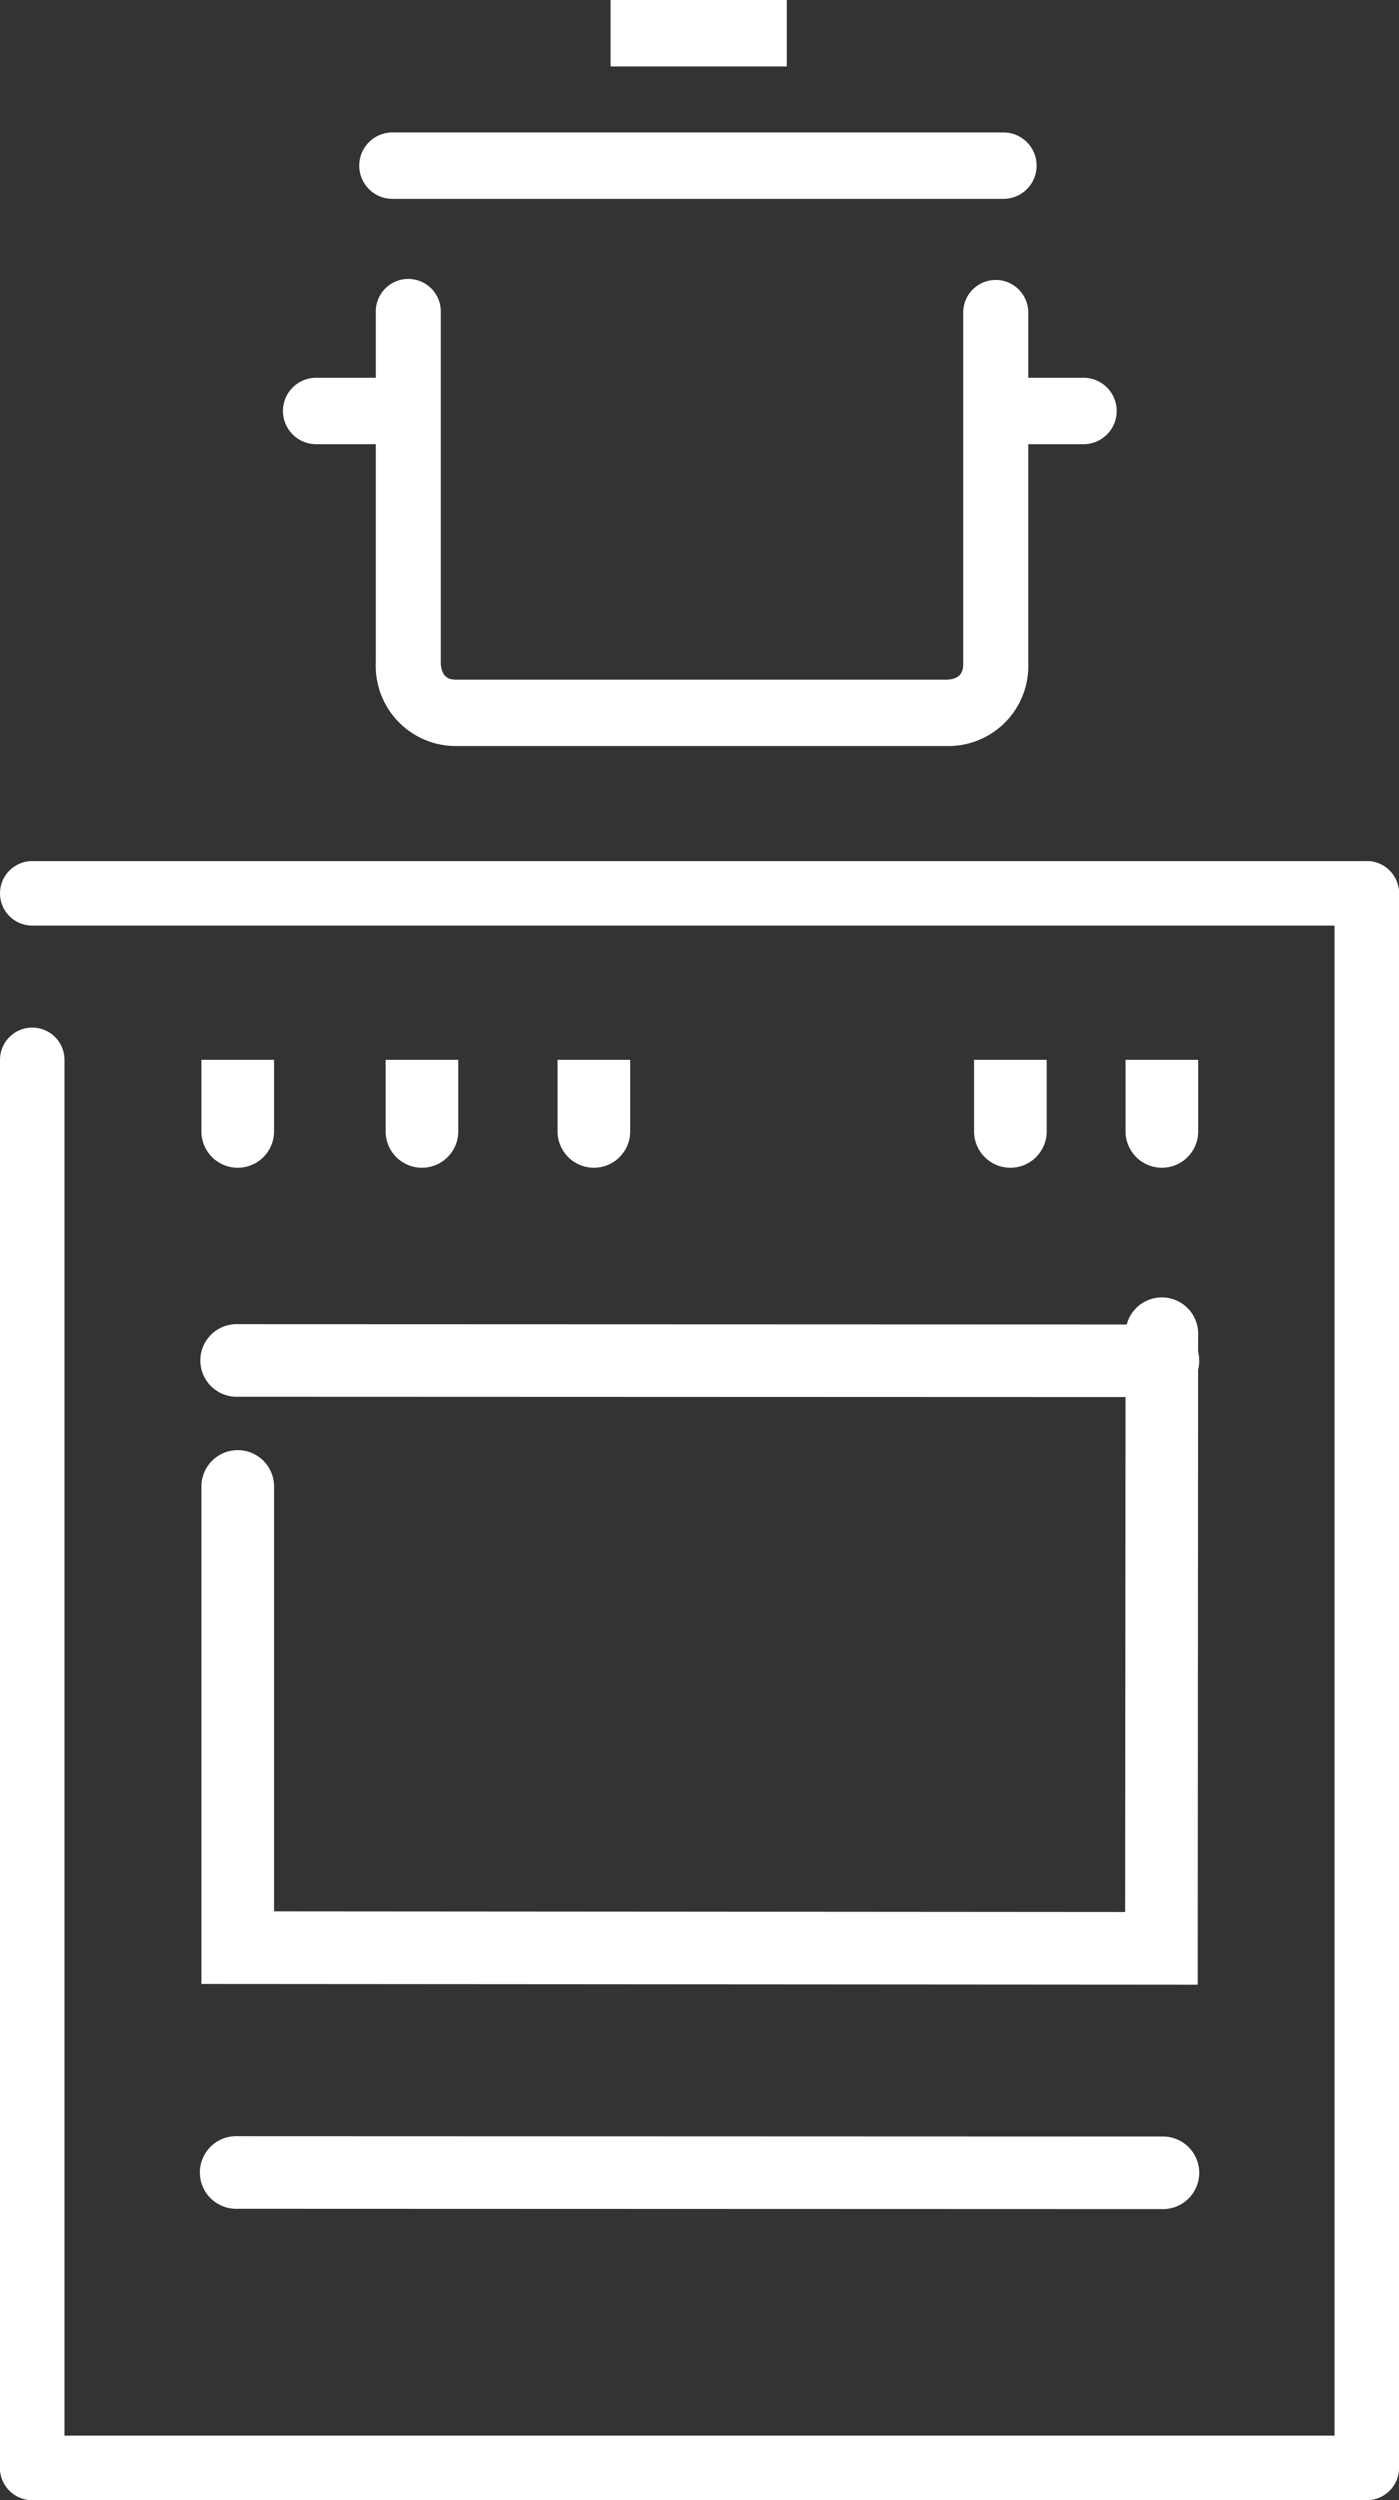
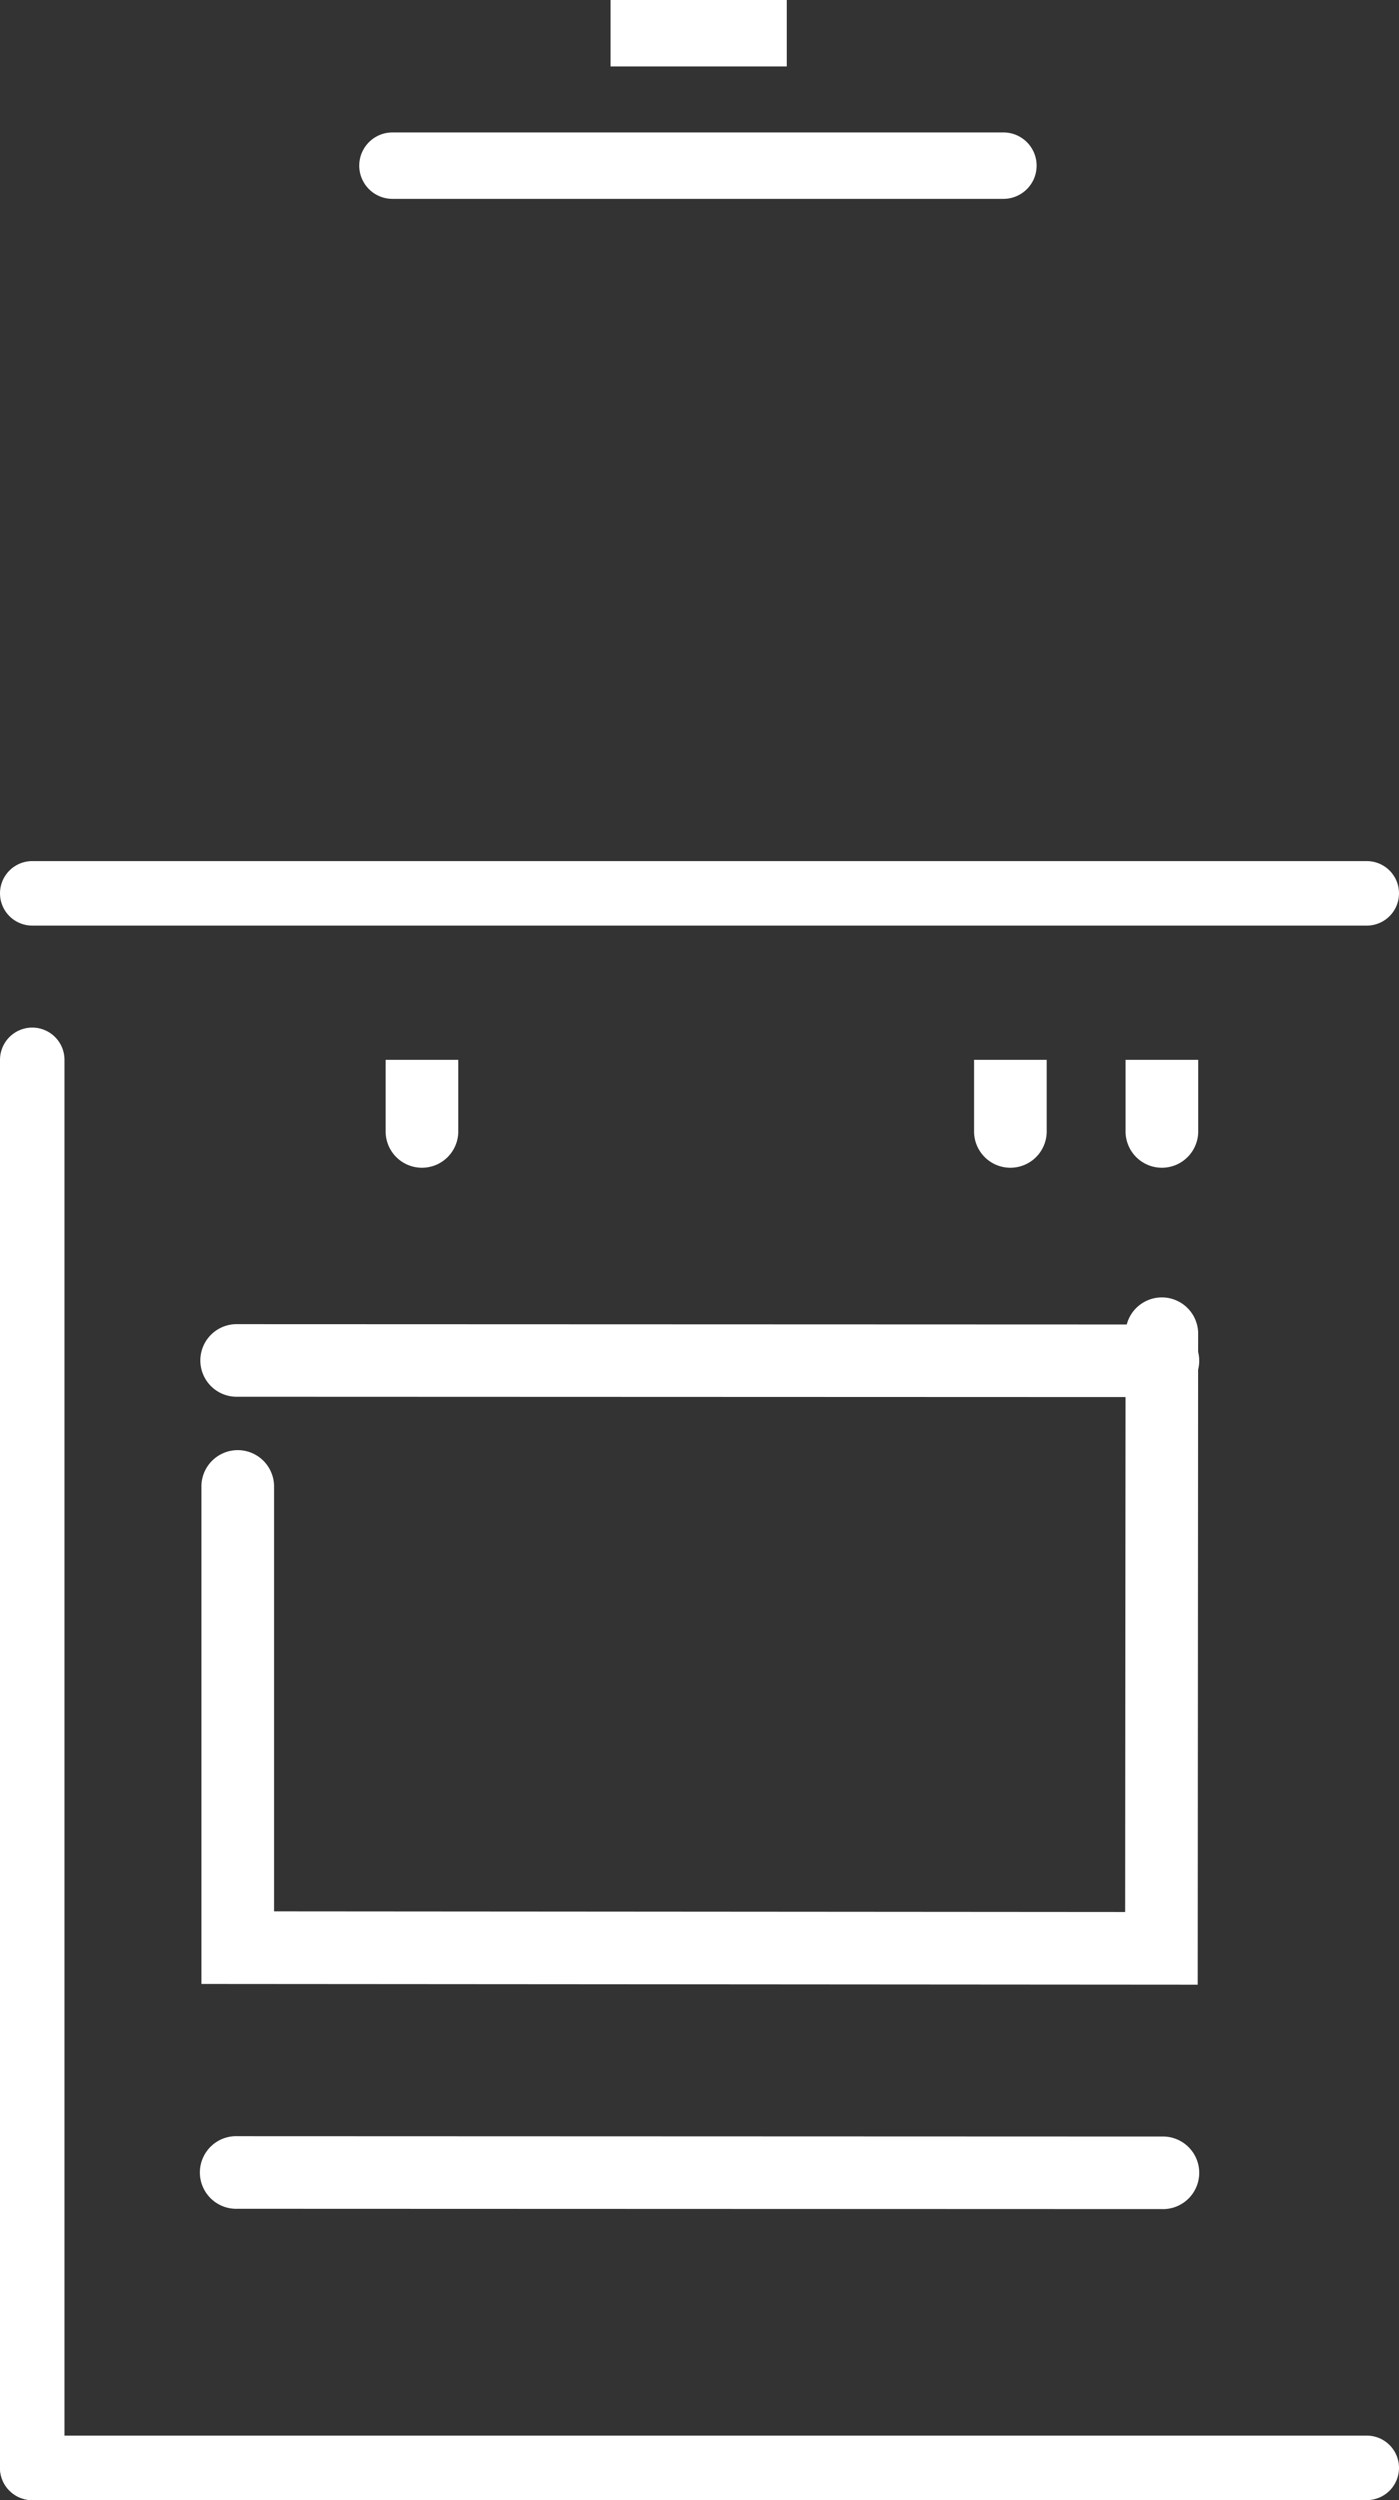
<svg xmlns="http://www.w3.org/2000/svg" width="86.782" height="155" viewBox="0 0 86.782 155">
  <rect x="0" y="0" width="86.782" height="155" fill="#333333" stroke="none" />
  <g id="Icon_Gotvenje" transform="translate(-546.644 -2332.873)">
    <g id="Group_176" data-name="Group 176" transform="translate(564.172 2332.873)">
      <path id="Path_138" data-name="Path 138" d="M569.965,2339.507h37.9a2.059,2.059,0,1,0,0-4.118h-37.9a2.059,2.059,0,1,0,0,4.118Z" transform="translate(-563.149 -2327.178)" fill="#fff" />
      <rect id="Rectangle_117" data-name="Rectangle 117" width="10.93" height="4.118" transform="translate(20.346)" fill="#fff" />
-       <path id="Path_139" data-name="Path 139" d="M613.829,2347.624h-3.492v-4.049a2.017,2.017,0,1,0-4.034,0v6.108h0v15.61c0,.351,0,1.007-1.019,1.046H574.916c-.342,0-.983,0-1.021-1.046v-21.718a2.016,2.016,0,1,0-4.03,0v4.049H566.1a2.059,2.059,0,0,0,0,4.116h3.765v13.552a4.969,4.969,0,0,0,5.051,5.162h30.367a4.959,4.959,0,0,0,5.053-5.162V2351.74h3.492a2.059,2.059,0,0,0,0-4.116Z" transform="translate(-564.081 -2324.202)" fill="#fff" />
    </g>
    <g id="Group_177" data-name="Group 177" transform="translate(548.644 2388.258)">
-       <path id="Path_140" data-name="Path 140" d="M557.067,2382.168a2.253,2.253,0,0,0,4.505,0v-4.484h-4.505Z" transform="translate(-546.573 -2367.362)" fill="#fff" />
      <path id="Path_141" data-name="Path 141" d="M566.24,2382.168a2.253,2.253,0,0,0,4.505,0v-4.484H566.24Z" transform="translate(-544.318 -2367.362)" fill="#fff" />
-       <path id="Path_142" data-name="Path 142" d="M574.8,2382.168a2.253,2.253,0,0,0,4.505,0v-4.484H574.8Z" transform="translate(-542.213 -2367.362)" fill="#fff" />
      <path id="Path_143" data-name="Path 143" d="M603.08,2382.168a2.253,2.253,0,0,0,4.505,0v-4.484H603.08Z" transform="translate(-535.259 -2367.362)" fill="#fff" />
      <path id="Path_144" data-name="Path 144" d="M595.537,2382.168a2.253,2.253,0,0,0,4.505,0v-4.484h-4.505Z" transform="translate(-537.114 -2367.362)" fill="#fff" />
      <path id="Path_145" data-name="Path 145" d="M618.868,2435.983l-61.8-.046v-30.889a2.253,2.253,0,0,1,4.505,0v26.388l52.795.041.027-35.946a2.252,2.252,0,0,1,4.5,0Z" transform="translate(-546.573 -2368.323)" fill="#fff" />
      <path id="Path_146" data-name="Path 146" d="M616.646,2397.788h0l-57.326-.021a2.251,2.251,0,1,1,0-4.5h0l57.325.021a2.251,2.251,0,1,1,0,4.5Z" transform="translate(-546.574 -2366.558)" fill="#fff" />
      <path id="Path_147" data-name="Path 147" d="M616.646,2444.674h0l-57.326-.02a2.252,2.252,0,1,1,0-4.5h0l57.325.021a2.251,2.251,0,1,1,0,4.5Z" transform="translate(-546.574 -2363.102)" fill="#fff" />
      <line id="Line_92" data-name="Line 92" y2="87.292" transform="translate(0 10.322)" fill="none" stroke="#fff" stroke-linecap="round" stroke-miterlimit="10" stroke-width="4" />
      <line id="Line_93" data-name="Line 93" x2="82.782" transform="translate(0 97.615)" fill="none" stroke="#fff" stroke-linecap="round" stroke-miterlimit="10" stroke-width="4" />
-       <line id="Line_94" data-name="Line 94" y1="97.615" transform="translate(82.782)" fill="none" stroke="#fff" stroke-linecap="round" stroke-miterlimit="10" stroke-width="4" />
      <line id="Line_95" data-name="Line 95" x1="82.782" fill="none" stroke="#fff" stroke-linecap="round" stroke-miterlimit="10" stroke-width="4" />
    </g>
  </g>
</svg>